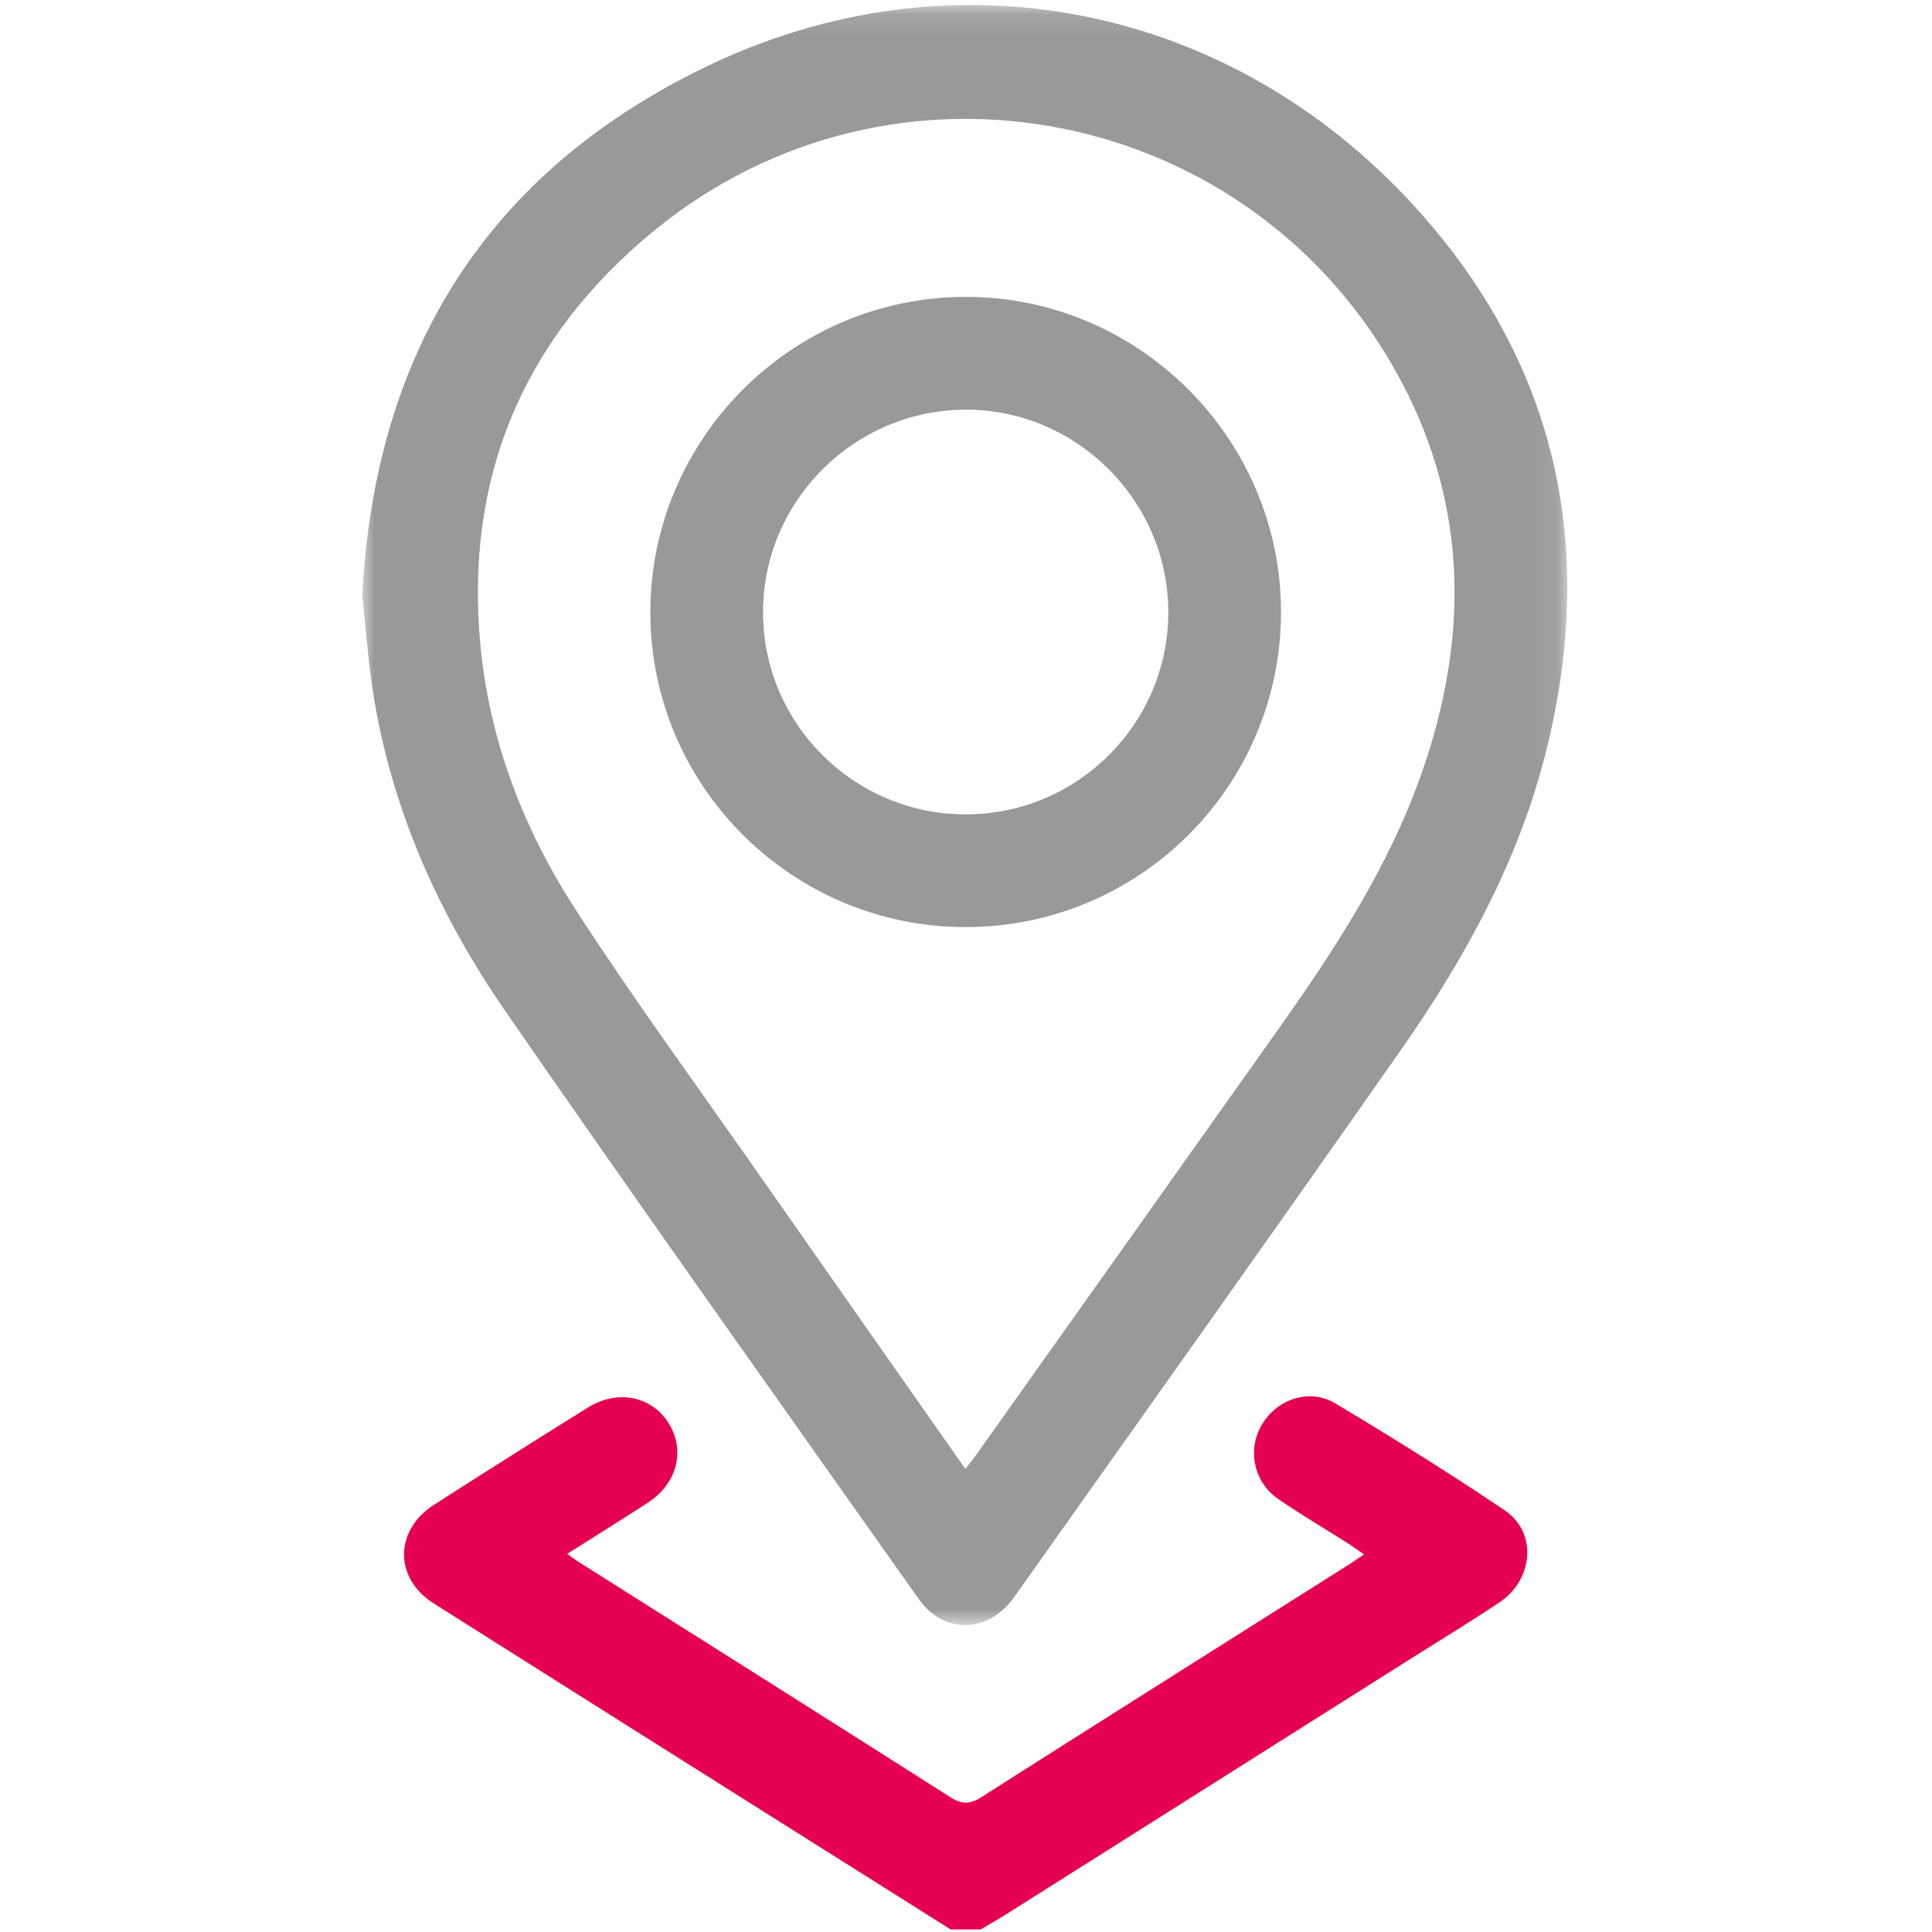
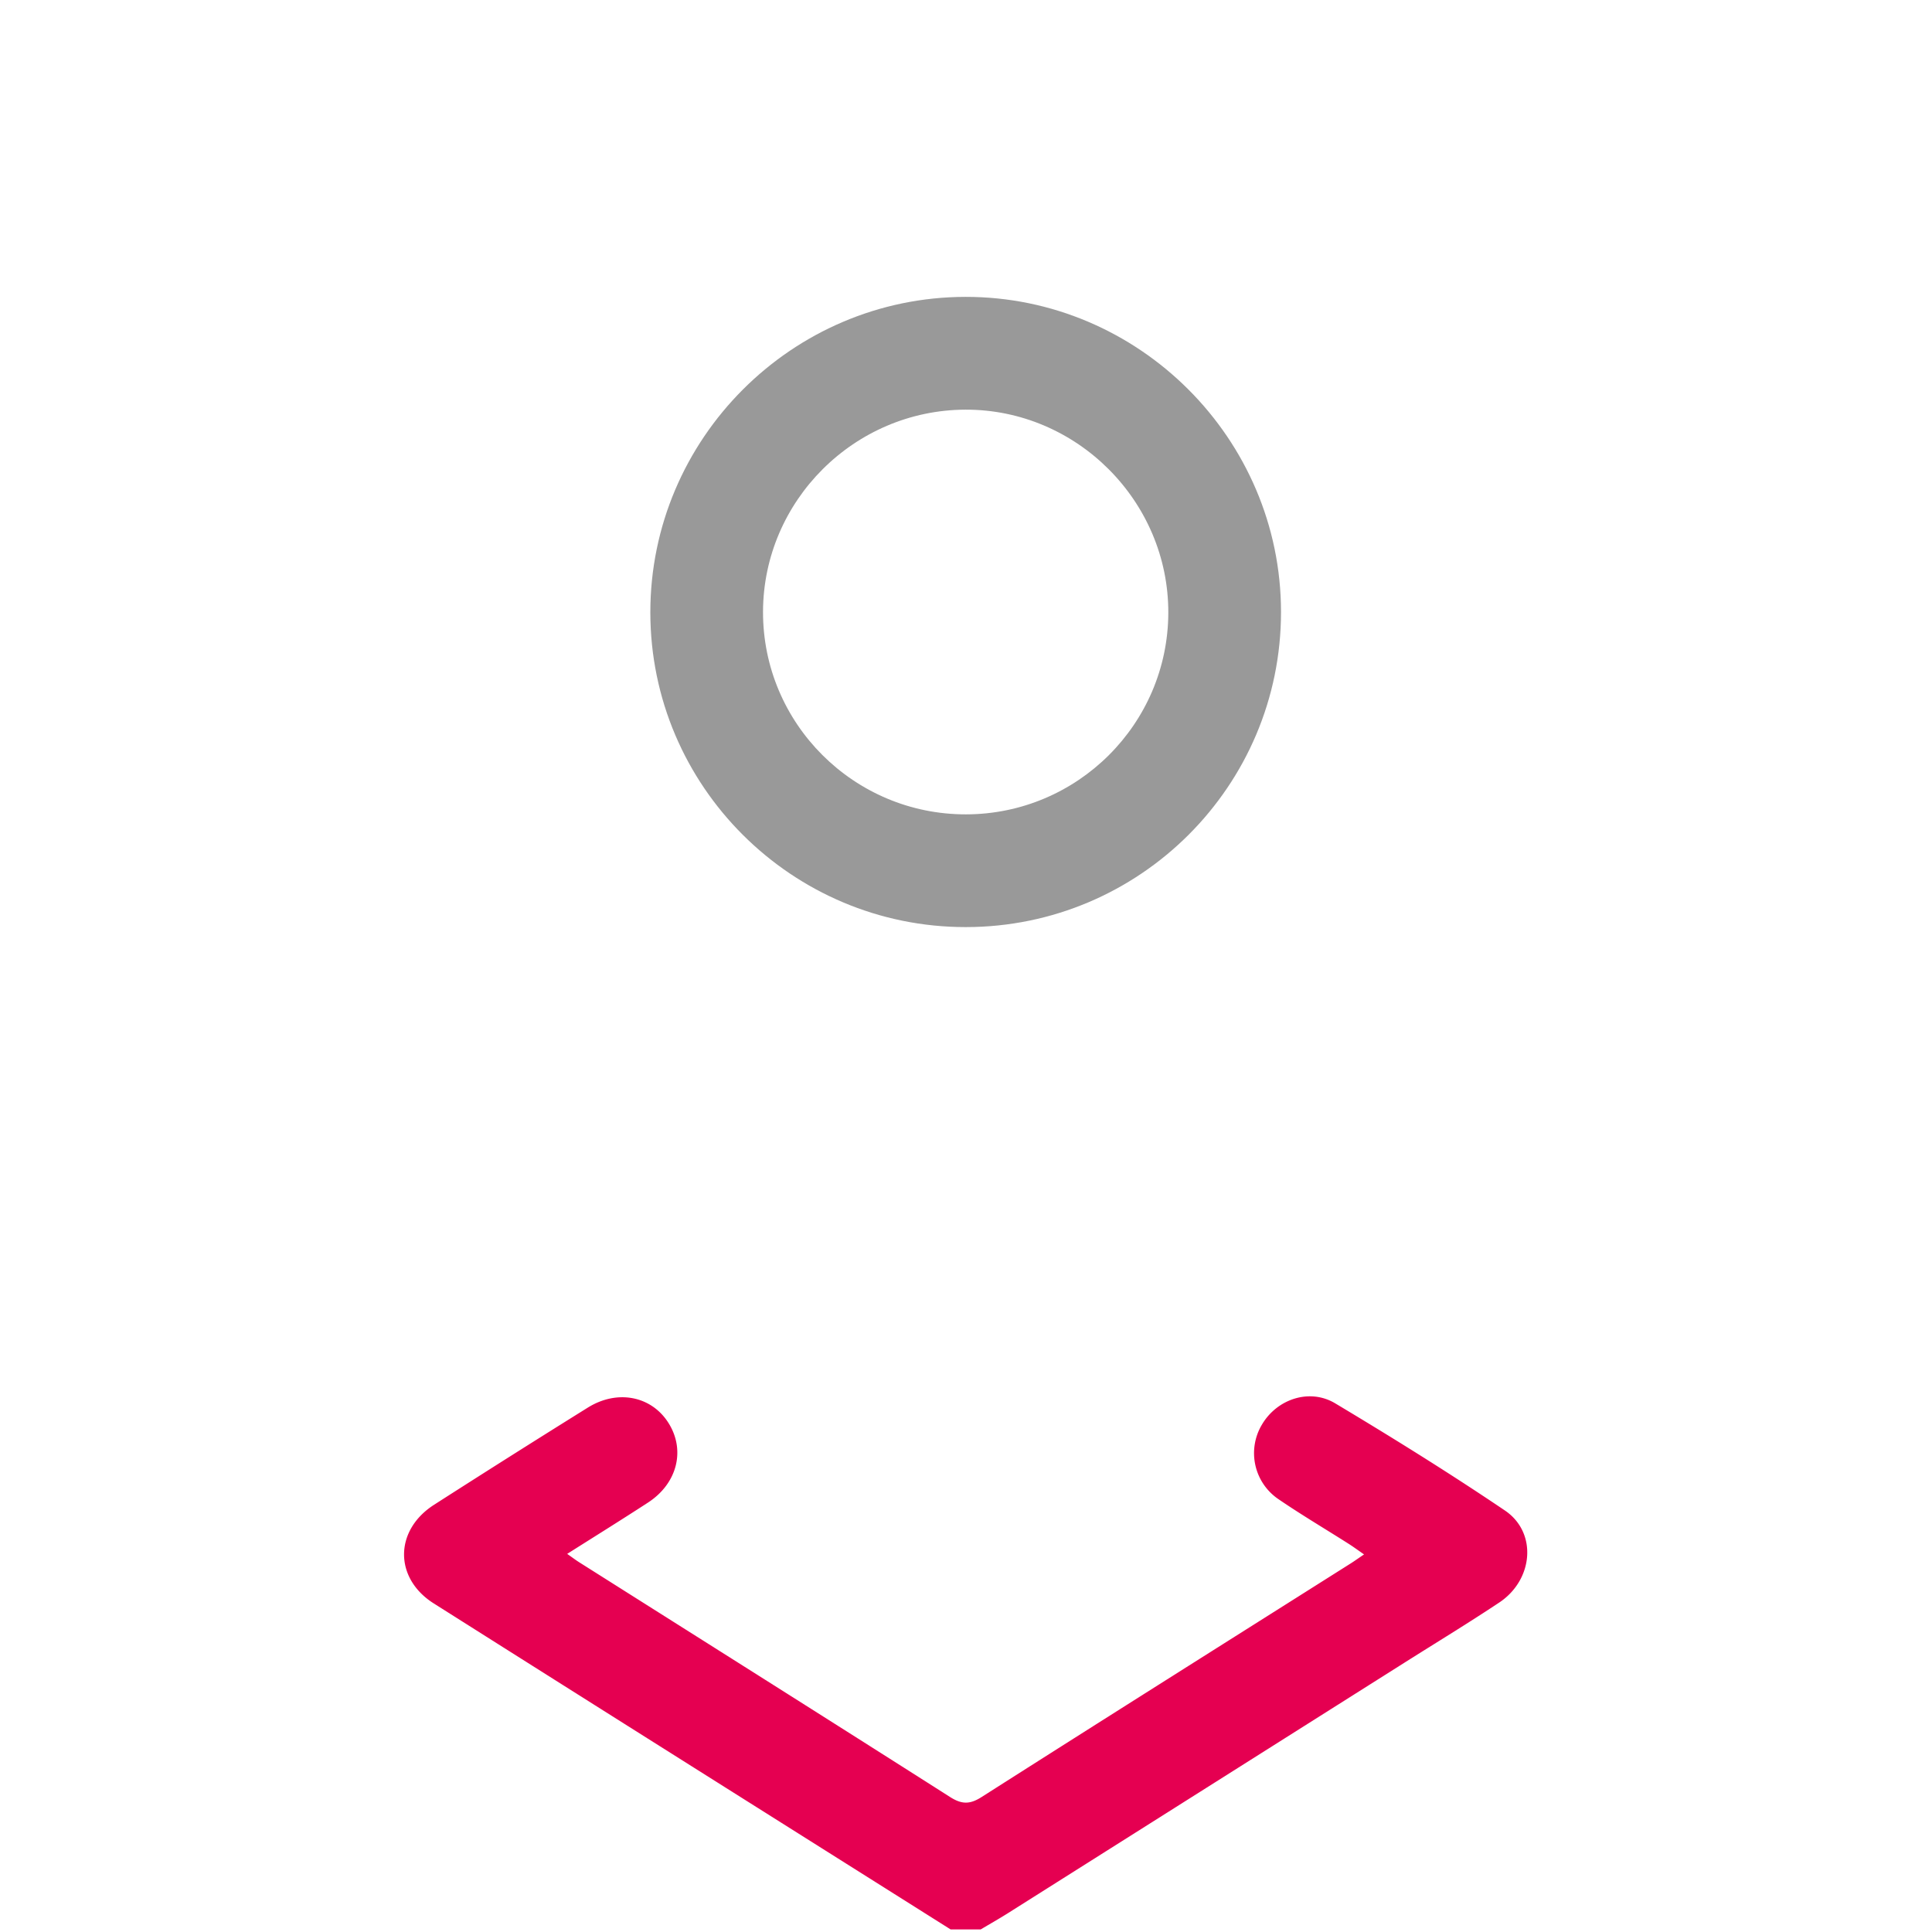
<svg xmlns="http://www.w3.org/2000/svg" xmlns:xlink="http://www.w3.org/1999/xlink" width="80" height="80" viewBox="0 0 80 80">
  <defs>
-     <path id="fphoqpa8va" d="M0 .106h49.898V67.19H0z" />
-   </defs>
+     </defs>
  <g fill="none" fill-rule="evenodd">
    <path d="M39.364 79.894c-7.136-4.498-14.276-8.991-21.405-13.501-1.644-1.04-1.633-3.023.008-4.079a579.118 579.118 0 0 1 6.37-4.026c1.225-.765 2.635-.485 3.341.63.714 1.127.369 2.51-.845 3.3-1.08.703-2.175 1.383-3.347 2.125.218.153.352.255.494.345 5.122 3.238 10.249 6.468 15.36 9.722.482.307.817.312 1.303.003 5.089-3.242 10.195-6.457 15.295-9.68.152-.097.299-.202.544-.368-.248-.172-.444-.317-.65-.447-.961-.611-1.944-1.192-2.884-1.834a2.301 2.301 0 0 1-.692-3.097c.617-1.05 1.966-1.516 3.033-.877 2.376 1.423 4.733 2.887 7.027 4.437 1.346.91 1.183 2.866-.235 3.81-1.293.86-2.622 1.667-3.935 2.497-5.473 3.458-10.946 6.917-16.42 10.373-.367.231-.745.445-1.118.667h-1.244z" fill="#E50051" />
    <g transform="translate(15 .102)">
      <mask id="0ay81r1b0b" fill="#fff">
        <use xlink:href="#fphoqpa8va" />
      </mask>
      <path d="M24.976 60.726c.181-.236.309-.392.425-.557 4.17-5.871 8.342-11.741 12.506-17.617 2.355-3.324 4.58-6.725 5.947-10.601 1.958-5.558 1.959-11.049-.865-16.327C36.916 4.27 22.032 1.284 12.072 9.46 6.697 13.876 4.23 19.63 4.894 26.623c.377 3.976 1.794 7.623 3.937 10.934 2.419 3.737 5.054 7.333 7.604 10.984 2.819 4.034 5.649 8.06 8.541 12.185M0 24.554c.526-10.149 5.222-17.52 14.187-21.87C24.425-2.282 35.985.067 43.627 8.503c5.832 6.436 7.49 14.017 5.415 22.418-1.133 4.593-3.383 8.671-6.07 12.507-5.291 7.554-10.637 15.068-15.97 22.592-1.078 1.521-2.915 1.57-3.967.081-5.725-8.103-11.48-16.185-17.119-24.348C3.233 37.868 1.296 33.6.5 28.896.249 27.42.153 25.917 0 24.554" fill="#999" mask="url(#0ay81r1b0b)" />
    </g>
    <path d="M40 33.721c4.612-.007 8.363-3.743 8.377-8.344.015-4.62-3.792-8.43-8.404-8.414-4.6.017-8.364 3.774-8.378 8.363-.013 4.63 3.763 8.402 8.405 8.395m-.022-21.428c7.178-.01 13.065 5.87 13.066 13.049.001 7.197-5.846 13.043-13.05 13.047-7.202.005-13.062-5.84-13.065-13.03-.003-7.186 5.86-13.057 13.049-13.066" fill="#999" />
  </g>
</svg>